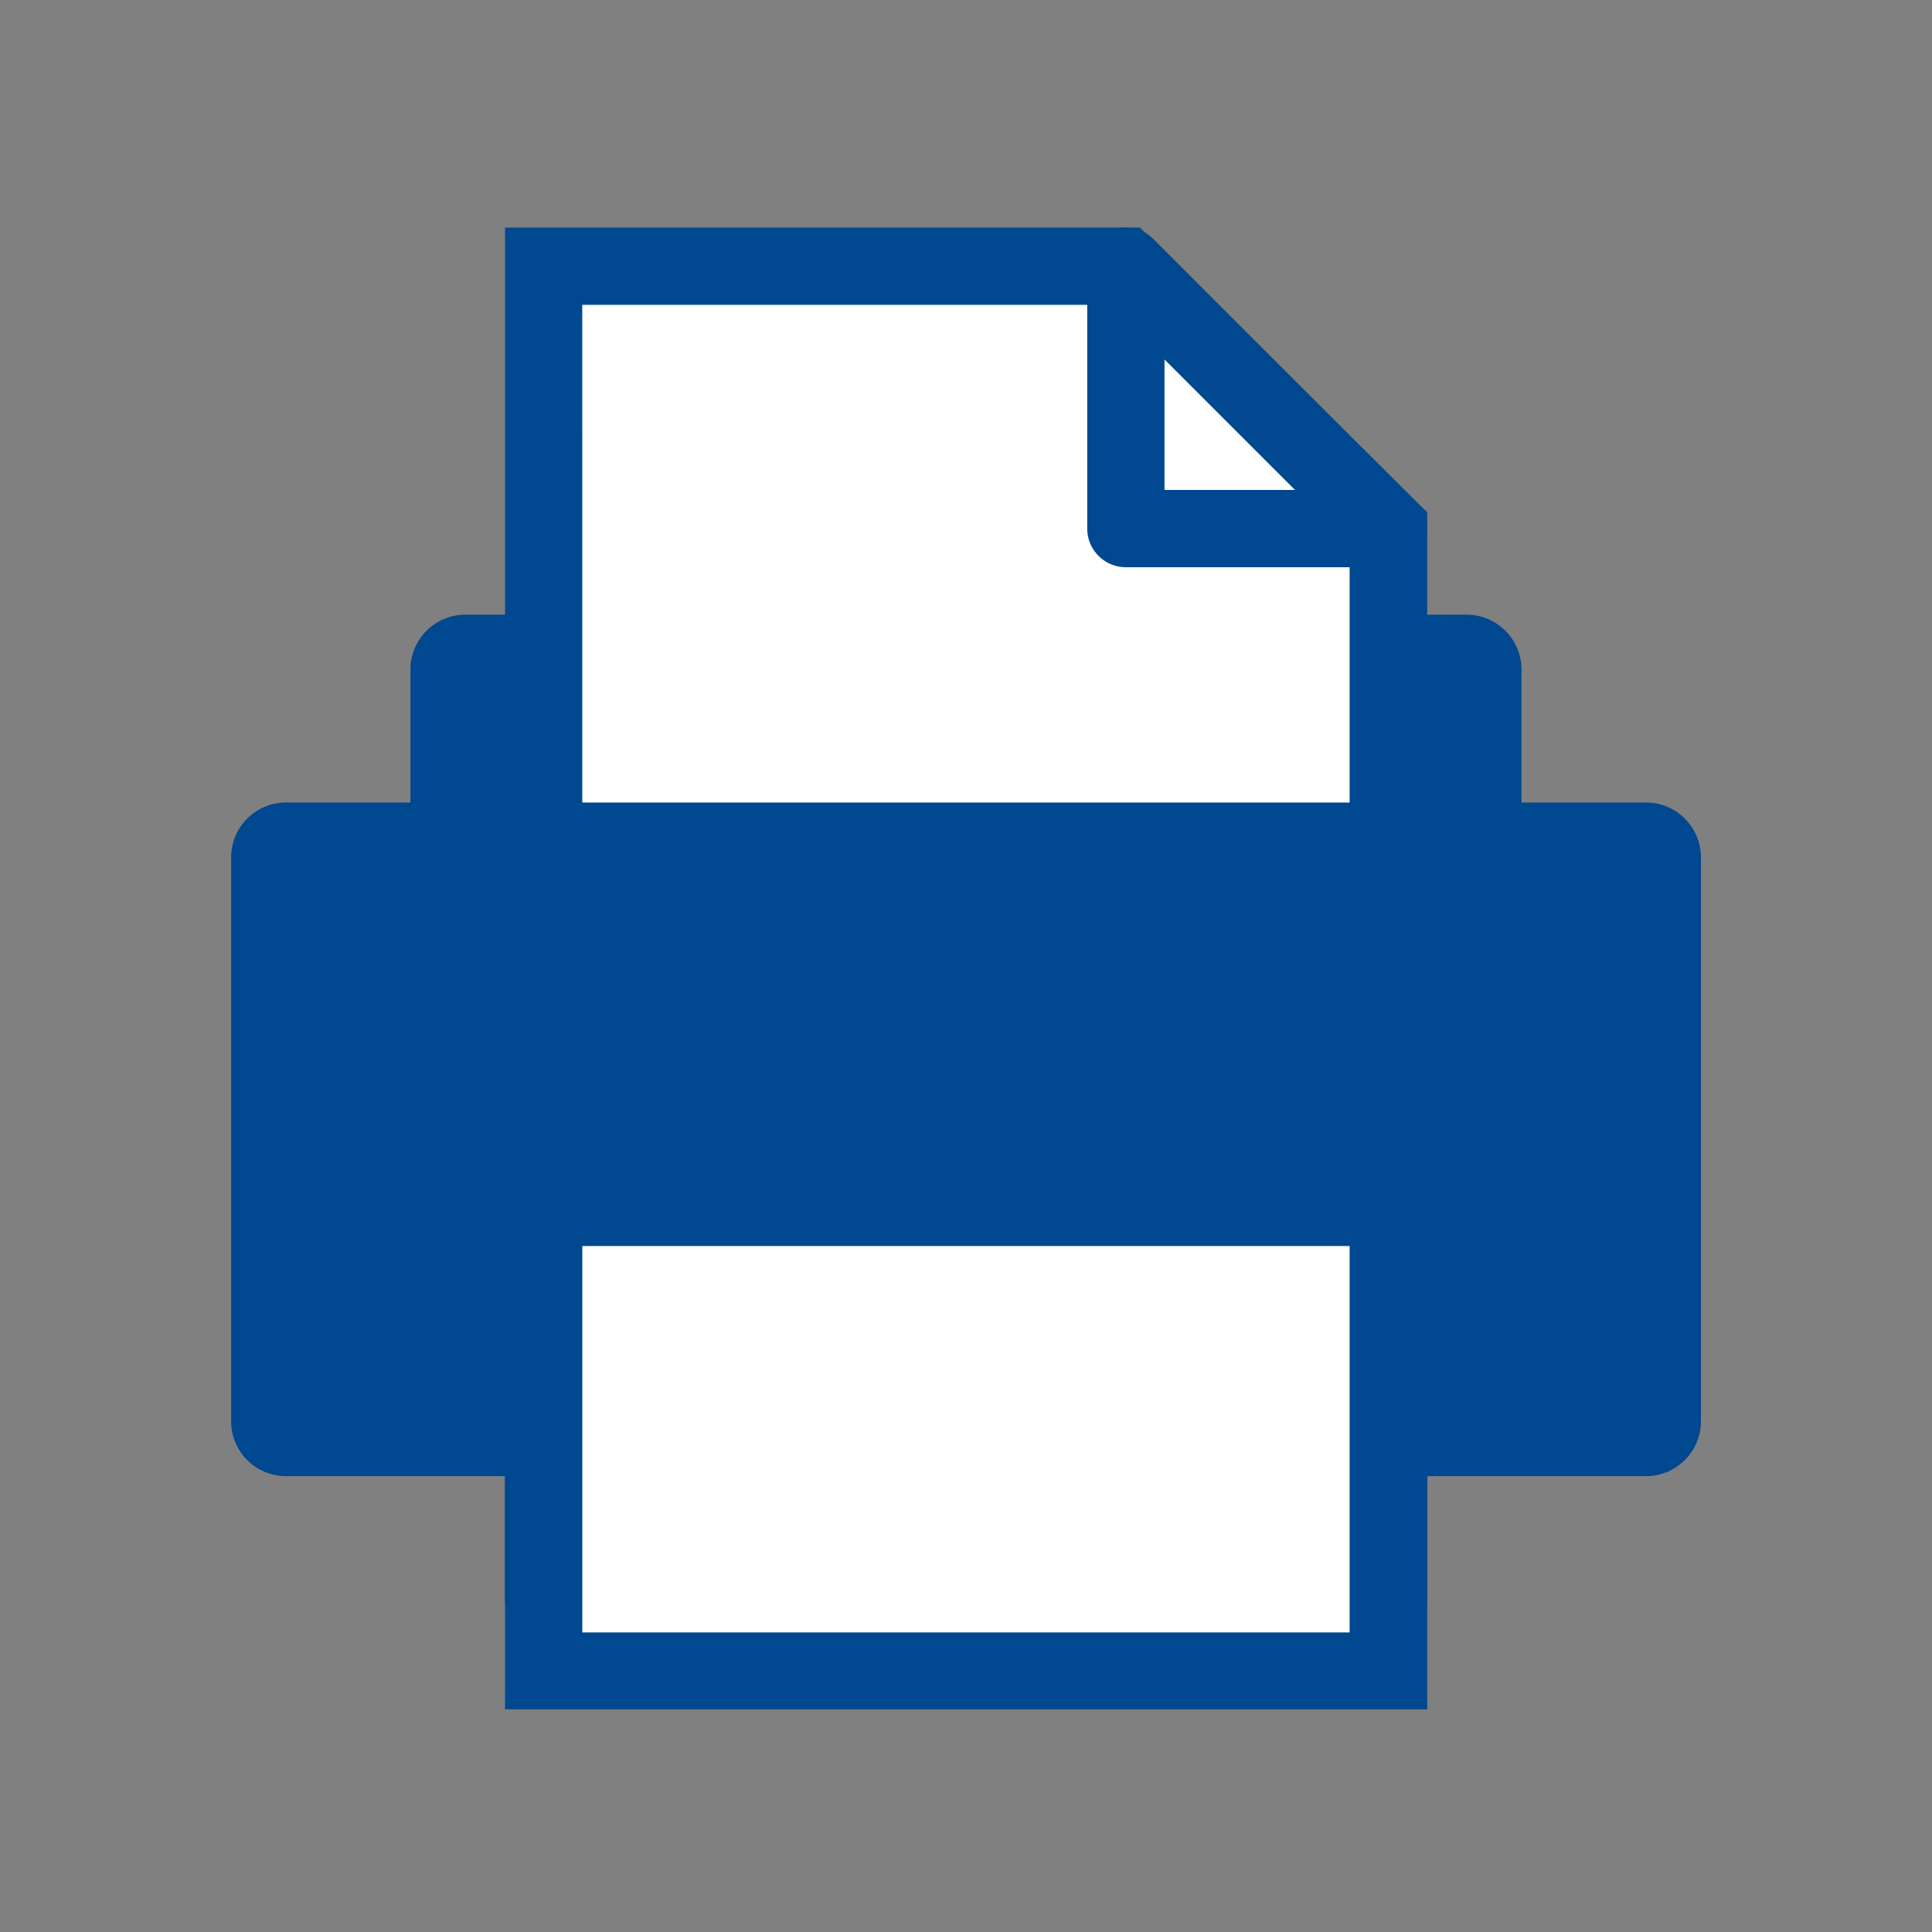
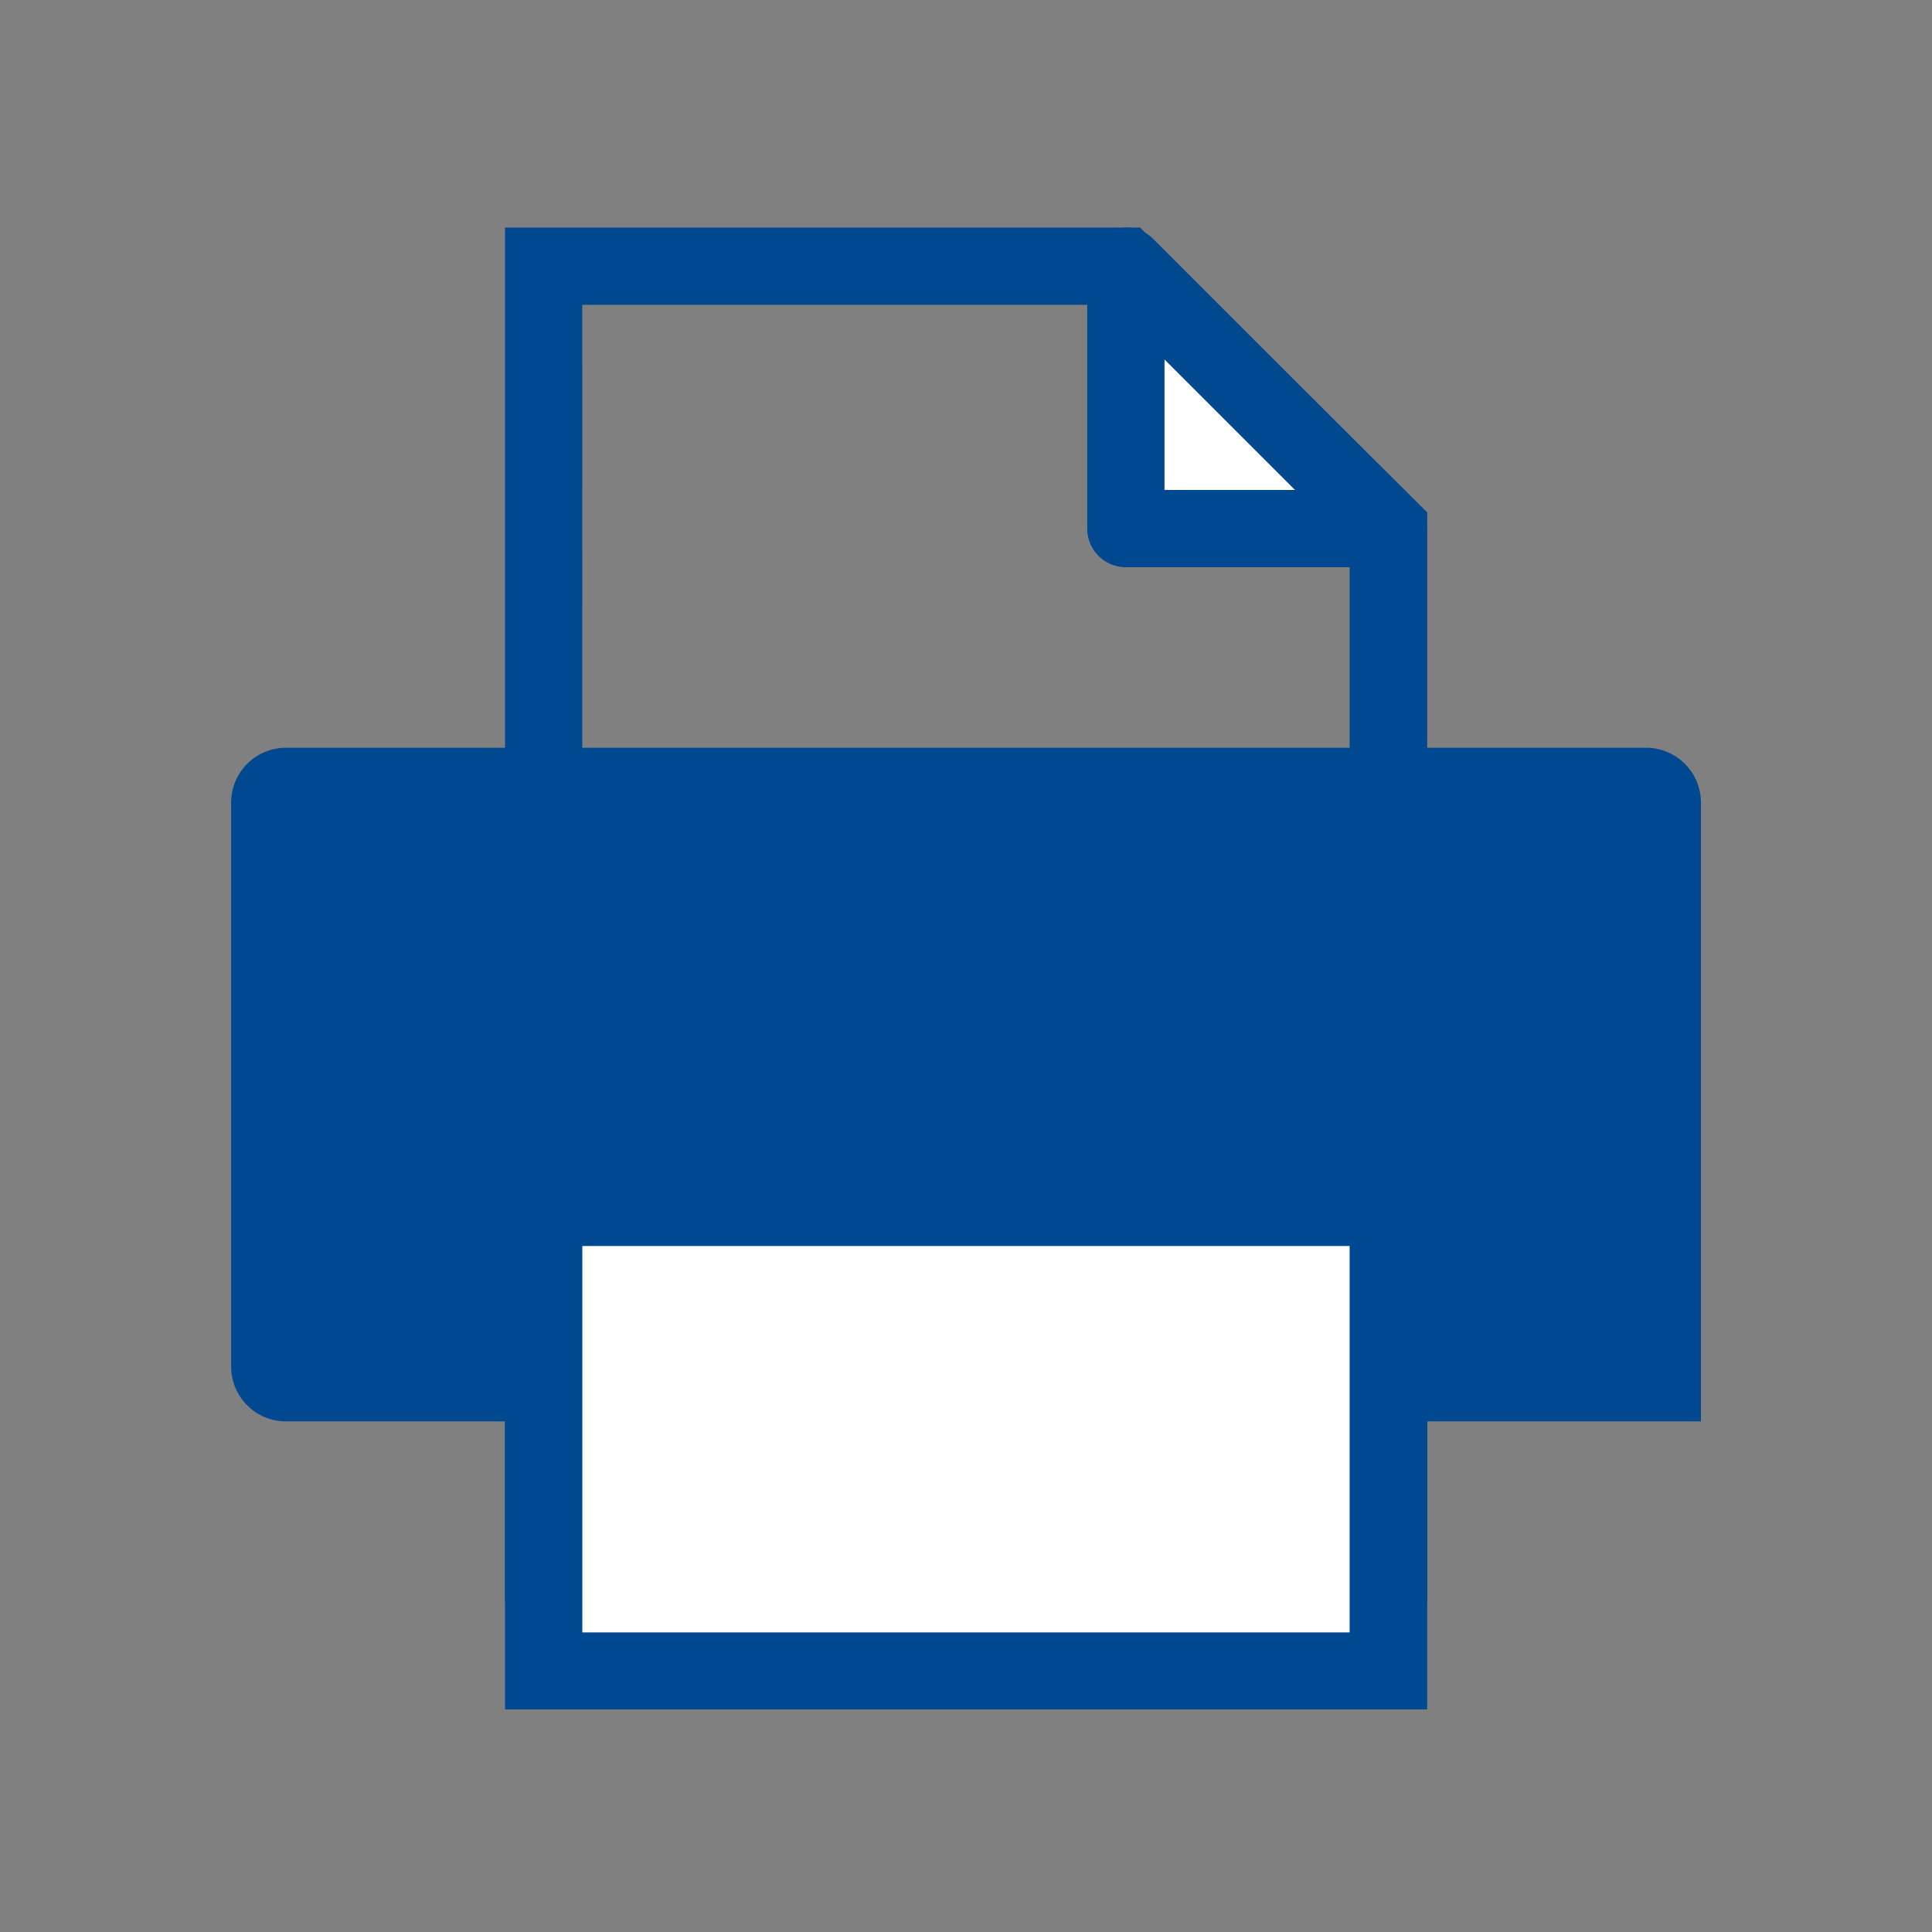
<svg xmlns="http://www.w3.org/2000/svg" viewBox="-2078 4181 32 32">
  <rect x="-2078" y="4181" width="32" height="32" fill="#808080" stroke="none" />
  <defs>
    <style>
      .cls-1 {
        fill: none;
      }

      .cls-2 {
        fill: #00488f;
      }

      .cls-3 {
        fill: #fff;
      }
    </style>
  </defs>
  <g id="cl-icons-printer" transform="translate(-2078 4181)">
    <rect id="Rectangle_3562" data-name="Rectangle 3562" class="cls-1" width="32" height="32" />
    <g id="Group_2596" data-name="Group 2596" transform="translate(6.798 10.181)">
-       <path id="Path_4313" data-name="Path 4313" class="cls-2" d="M82.137,105.7a.91.91,0,0,1-.907.907H64.64a.91.91,0,0,1-.907-.907V96.357a.91.91,0,0,1,.907-.907H81.229a.91.91,0,0,1,.907.907V105.7Z" transform="translate(-63.733 -95.45)" />
-     </g>
+       </g>
    <g id="Group_2597" data-name="Group 2597" transform="translate(8.365 3.769)">
-       <path id="Path_4314" data-name="Path 4314" class="cls-3" d="M98.415,62.83H84.426v-21.5H94.04l4.376,4.344Z" transform="translate(-83.786 -40.693)" />
      <path id="Path_4315" data-name="Path 4315" class="cls-2" d="M93.7,58.11H78.426V35.333H88.943L93.7,40.05V58.11ZM79.706,56.83H92.415V40.583l-4-3.97h-8.71Z" transform="translate(-78.426 -35.333)" />
    </g>
    <g id="Group_2598" data-name="Group 2598" transform="translate(18.008 3.769)">
      <path id="Path_4316" data-name="Path 4316" class="cls-3" d="M179.174,45.679h-4.346V41.333Z" transform="translate(-174.188 -40.693)" />
      <path id="Path_4317" data-name="Path 4317" class="cls-2" d="M173.814,40.96h-4.346a.64.64,0,0,1-.64-.64V35.973a.64.64,0,0,1,1.092-.452l4.346,4.346a.64.64,0,0,1-.452,1.092Zm-3.706-1.28h2.161l-2.161-2.161Z" transform="translate(-168.828 -35.334)" />
    </g>
    <g id="Group_2599" data-name="Group 2599" transform="translate(3.828 13.292)">
-       <path id="Path_4318" data-name="Path 4318" class="cls-2" d="M60.229,134.863a.91.91,0,0,1-.907.907H36.791a.91.91,0,0,1-.907-.907v-9.344a.91.91,0,0,1,.907-.907H59.322a.91.91,0,0,1,.907.907Z" transform="translate(-35.884 -124.612)" />
+       <path id="Path_4318" data-name="Path 4318" class="cls-2" d="M60.229,134.863H36.791a.91.91,0,0,1-.907-.907v-9.344a.91.91,0,0,1,.907-.907H59.322a.91.91,0,0,1,.907.907Z" transform="translate(-35.884 -124.612)" />
    </g>
    <g id="Group_2600" data-name="Group 2600" transform="translate(8.365 19.351)">
      <rect id="Rectangle_3563" data-name="Rectangle 3563" class="cls-3" width="13.989" height="7.682" transform="translate(0.64 0.64)" />
      <path id="Path_4319" data-name="Path 4319" class="cls-2" d="M93.7,190.375H78.426v-8.962H93.7ZM79.706,189.1H92.415v-6.4H79.706Z" transform="translate(-78.426 -181.413)" />
    </g>
  </g>
</svg>